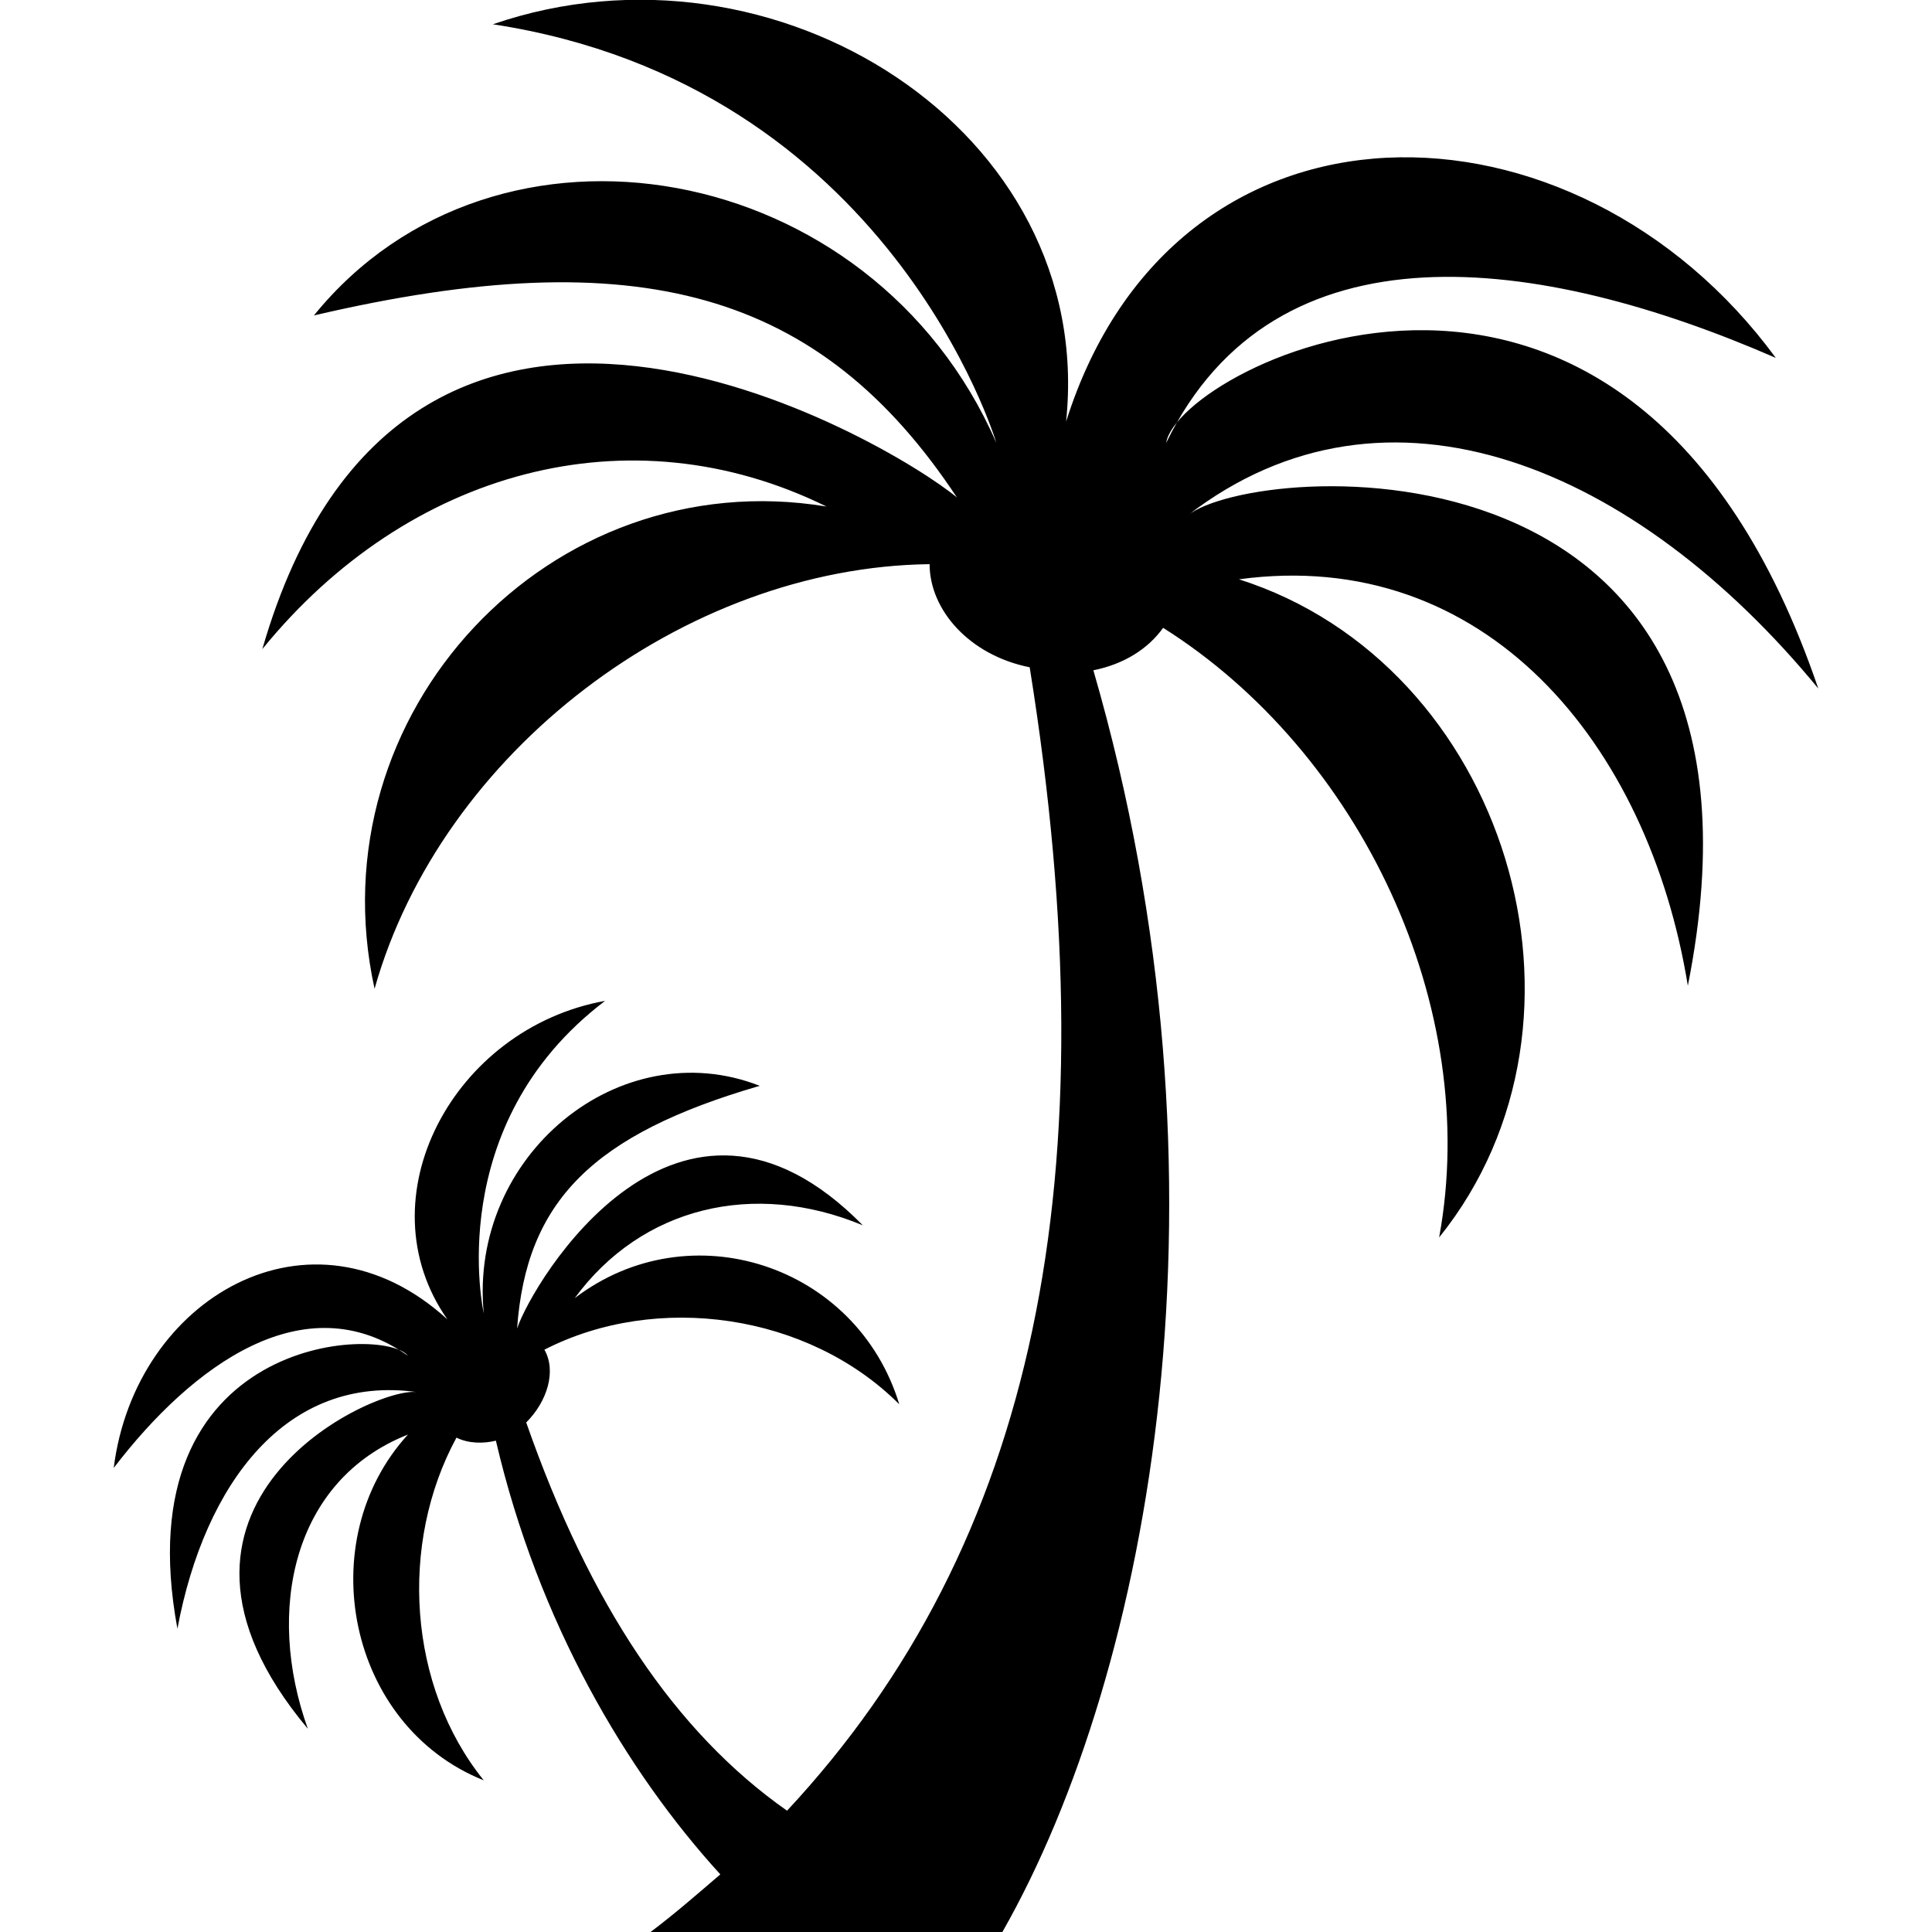
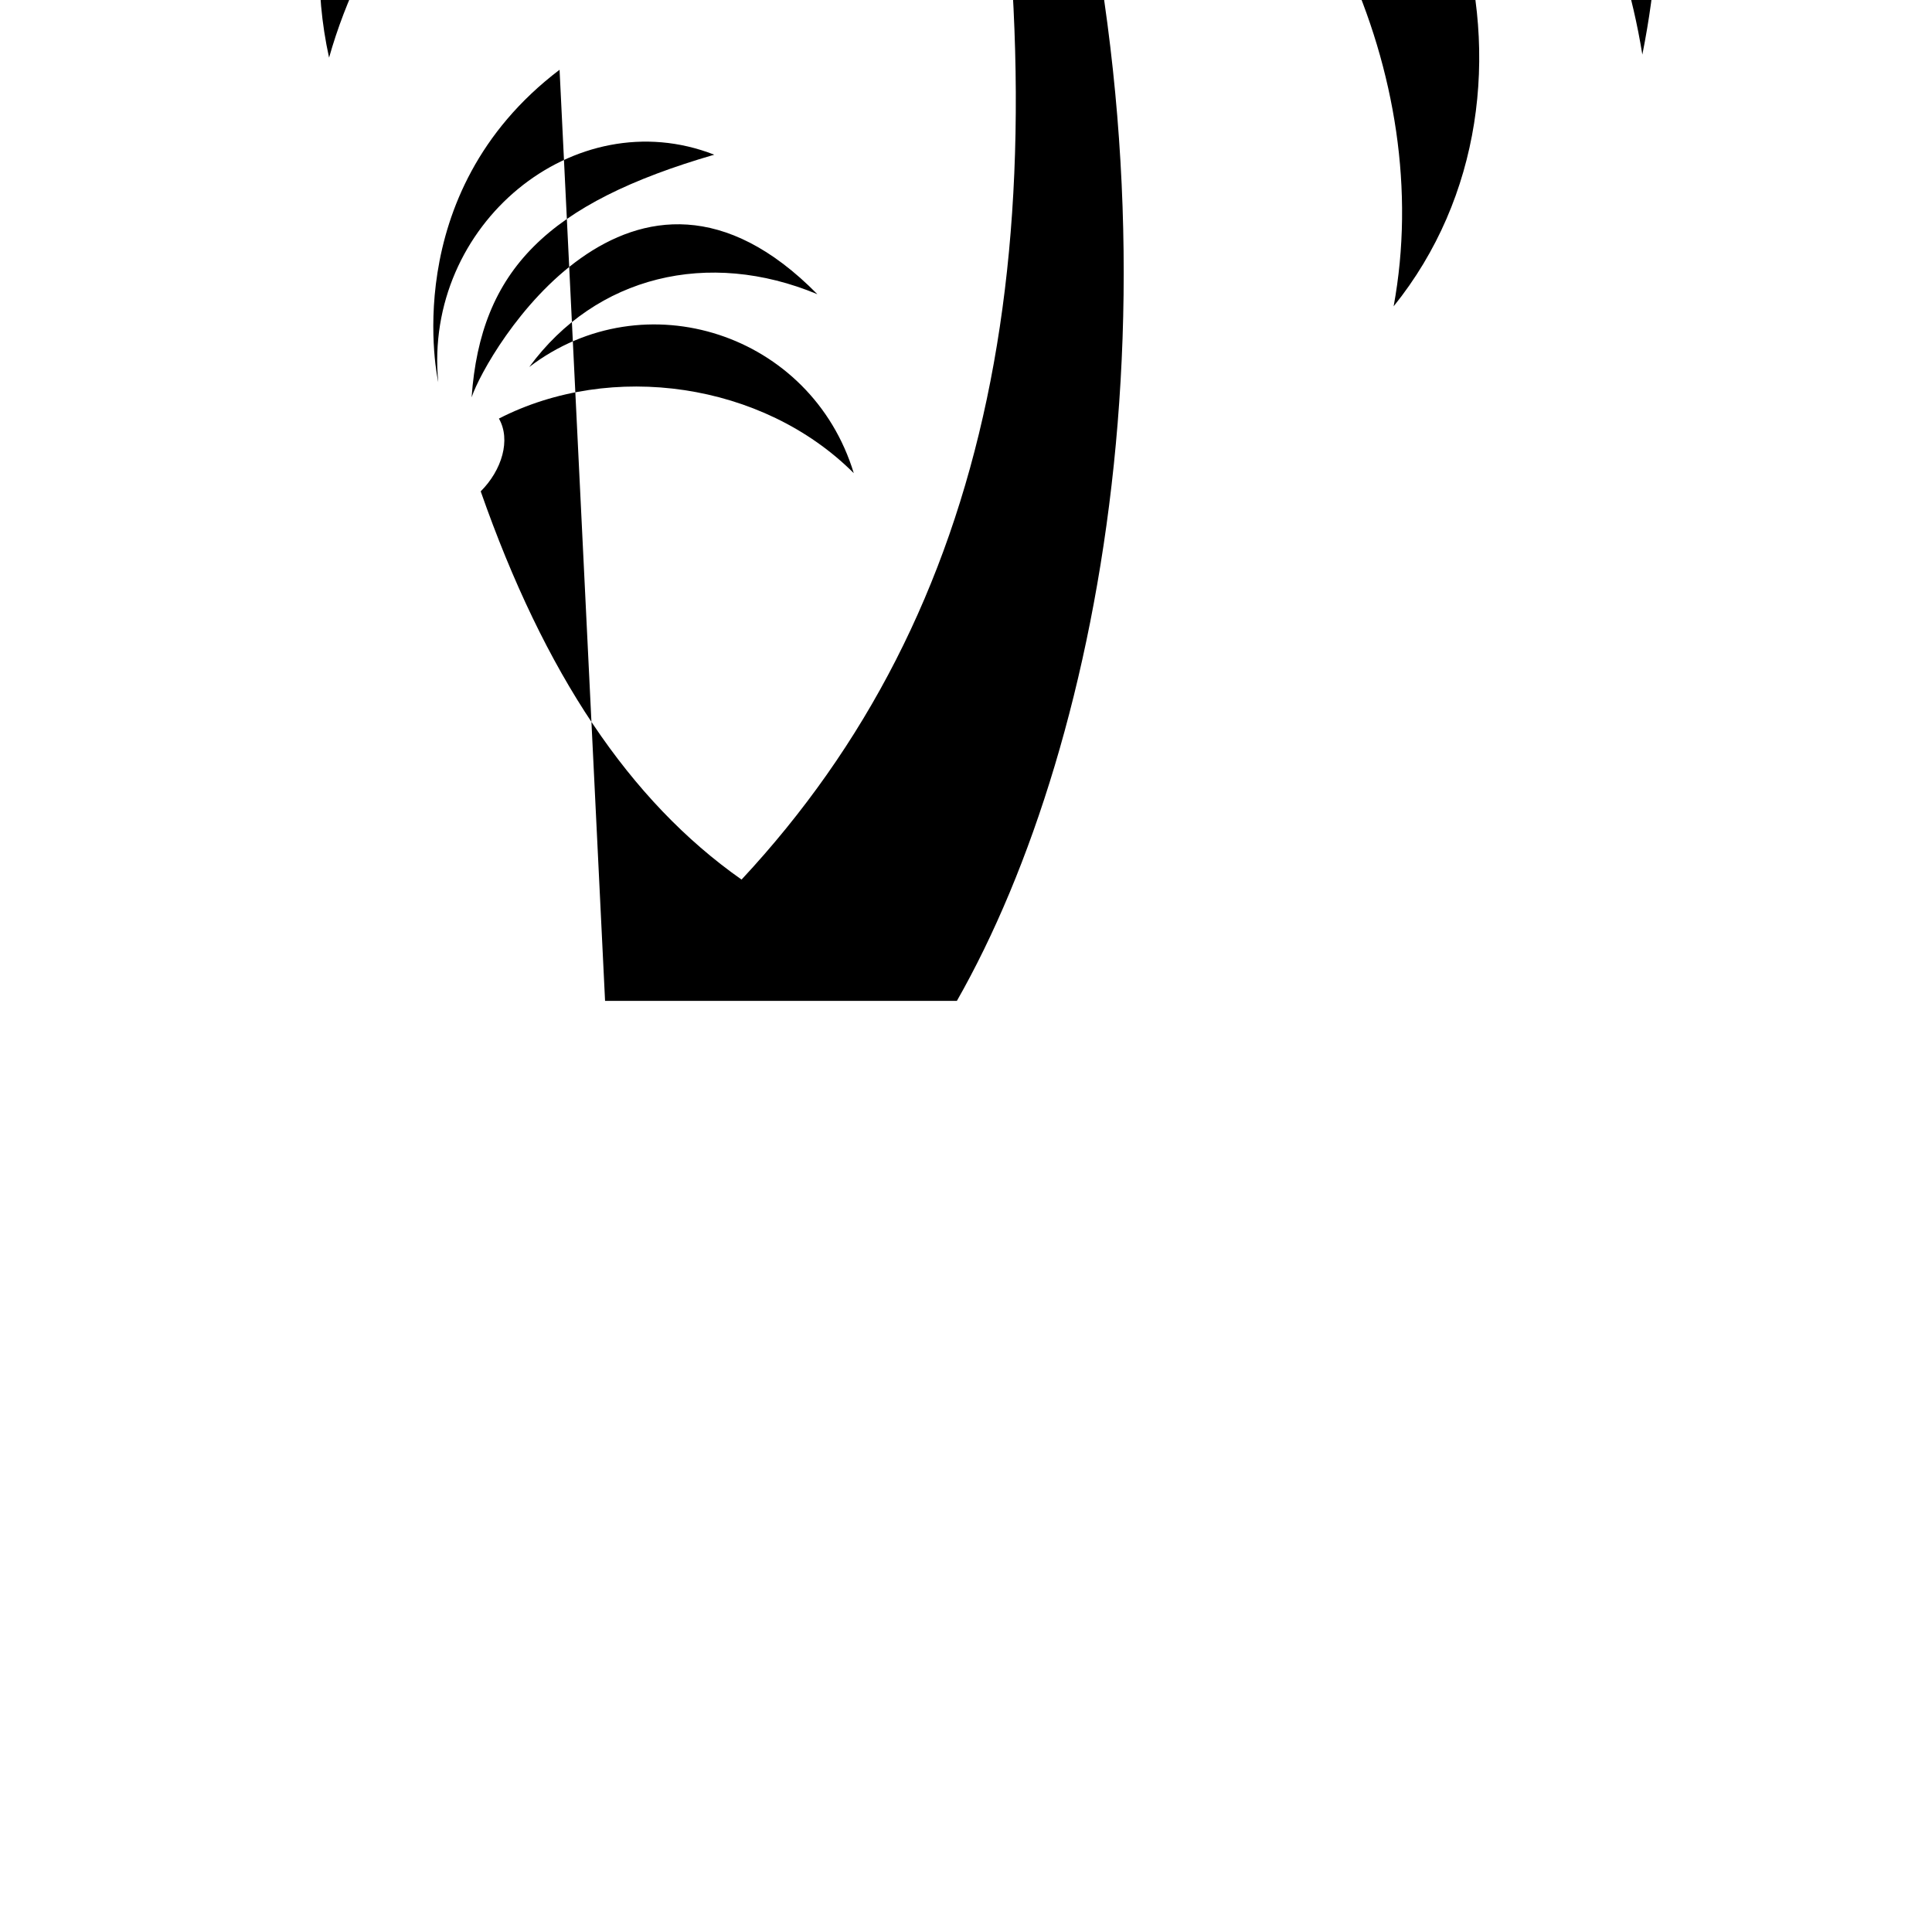
<svg xmlns="http://www.w3.org/2000/svg" width="1200pt" height="1200pt" version="1.1" viewBox="0 0 1200 1200">
-   <path d="m375.82 621.66c-94.191 16.953-150.71 122.45-97.961 197.8-84.773-77.238-194.04-13.188-207.22 92.309 48.98-64.051 118.68-114.91 182.73-69.703-15.07-18.84-177.08-13.188-143.17 169.54 16.953-90.426 67.816-158.24 148.82-146.94-26.375-3.769-184.62 69.703-67.816 209.11-26.375-73.469-9.418-154.47 62.168-182.73-60.281 65.934-37.676 180.85 47.098 214.76-47.098-58.398-52.746-146.94-16.953-212.87 7.535 3.769 16.953 3.769 24.488 1.883 26.375 113.03 81.004 205.34 139.4 269.39-13.188 11.305-28.258 24.488-43.328 35.793h218.52c92.309-162.01 148.82-465.3 56.516-783.67 18.84-3.769 33.91-13.188 43.328-26.375 122.45 77.238 197.8 235.48 171.43 378.65 109.26-135.64 41.445-356.04-124.33-408.79 152.59-20.723 254.32 101.73 278.81 252.43 69.703-350.39-269.39-325.9-310.83-291.99 124.33-96.074 278.81-30.141 391.84 107.38-116.8-342.86-397.49-199.69-405.02-152.59 67.816-139.4 231.71-116.8 378.65-52.746-124.33-169.54-373-175.2-440.82 39.559 18.84-180.85-180.85-307.06-356.04-246.78 246.78 37.676 312.71 259.97 312.71 259.97-77.238-177.08-310.83-218.52-423.86-79.121 201.57-47.098 314.6-15.07 399.37 113.03-43.328-35.793-342.86-212.87-431.4 94.191 90.426-111.14 227.95-148.82 350.39-88.539-171.43-28.258-318.37 128.1-280.69 299.53 41.445-146.94 192.15-261.85 344.74-263.73 0 28.258 24.488 56.516 62.168 64.051 50.863 316.48 3.769 544.43-150.71 710.2-69.703-48.98-122.45-128.1-162.01-241.13 13.188-13.188 18.84-32.023 11.305-45.211 69.703-35.793 163.89-22.605 220.41 33.91-26.375-86.656-129.98-120.57-201.57-65.934 41.445-56.516 111.14-73.469 178.96-45.211-114.91-116.8-205.34 35.793-214.76 64.051 5.652-79.121 47.098-120.57 150.71-150.71-86.656-33.91-180.85 43.328-171.43 141.29 0 0-26.375-116.8 75.352-194.04z" fill-rule="evenodd" />
+   <path d="m375.82 621.66h218.52c92.309-162.01 148.82-465.3 56.516-783.67 18.84-3.769 33.91-13.188 43.328-26.375 122.45 77.238 197.8 235.48 171.43 378.65 109.26-135.64 41.445-356.04-124.33-408.79 152.59-20.723 254.32 101.73 278.81 252.43 69.703-350.39-269.39-325.9-310.83-291.99 124.33-96.074 278.81-30.141 391.84 107.38-116.8-342.86-397.49-199.69-405.02-152.59 67.816-139.4 231.71-116.8 378.65-52.746-124.33-169.54-373-175.2-440.82 39.559 18.84-180.85-180.85-307.06-356.04-246.78 246.78 37.676 312.71 259.97 312.71 259.97-77.238-177.08-310.83-218.52-423.86-79.121 201.57-47.098 314.6-15.07 399.37 113.03-43.328-35.793-342.86-212.87-431.4 94.191 90.426-111.14 227.95-148.82 350.39-88.539-171.43-28.258-318.37 128.1-280.69 299.53 41.445-146.94 192.15-261.85 344.74-263.73 0 28.258 24.488 56.516 62.168 64.051 50.863 316.48 3.769 544.43-150.71 710.2-69.703-48.98-122.45-128.1-162.01-241.13 13.188-13.188 18.84-32.023 11.305-45.211 69.703-35.793 163.89-22.605 220.41 33.91-26.375-86.656-129.98-120.57-201.57-65.934 41.445-56.516 111.14-73.469 178.96-45.211-114.91-116.8-205.34 35.793-214.76 64.051 5.652-79.121 47.098-120.57 150.71-150.71-86.656-33.91-180.85 43.328-171.43 141.29 0 0-26.375-116.8 75.352-194.04z" fill-rule="evenodd" />
</svg>